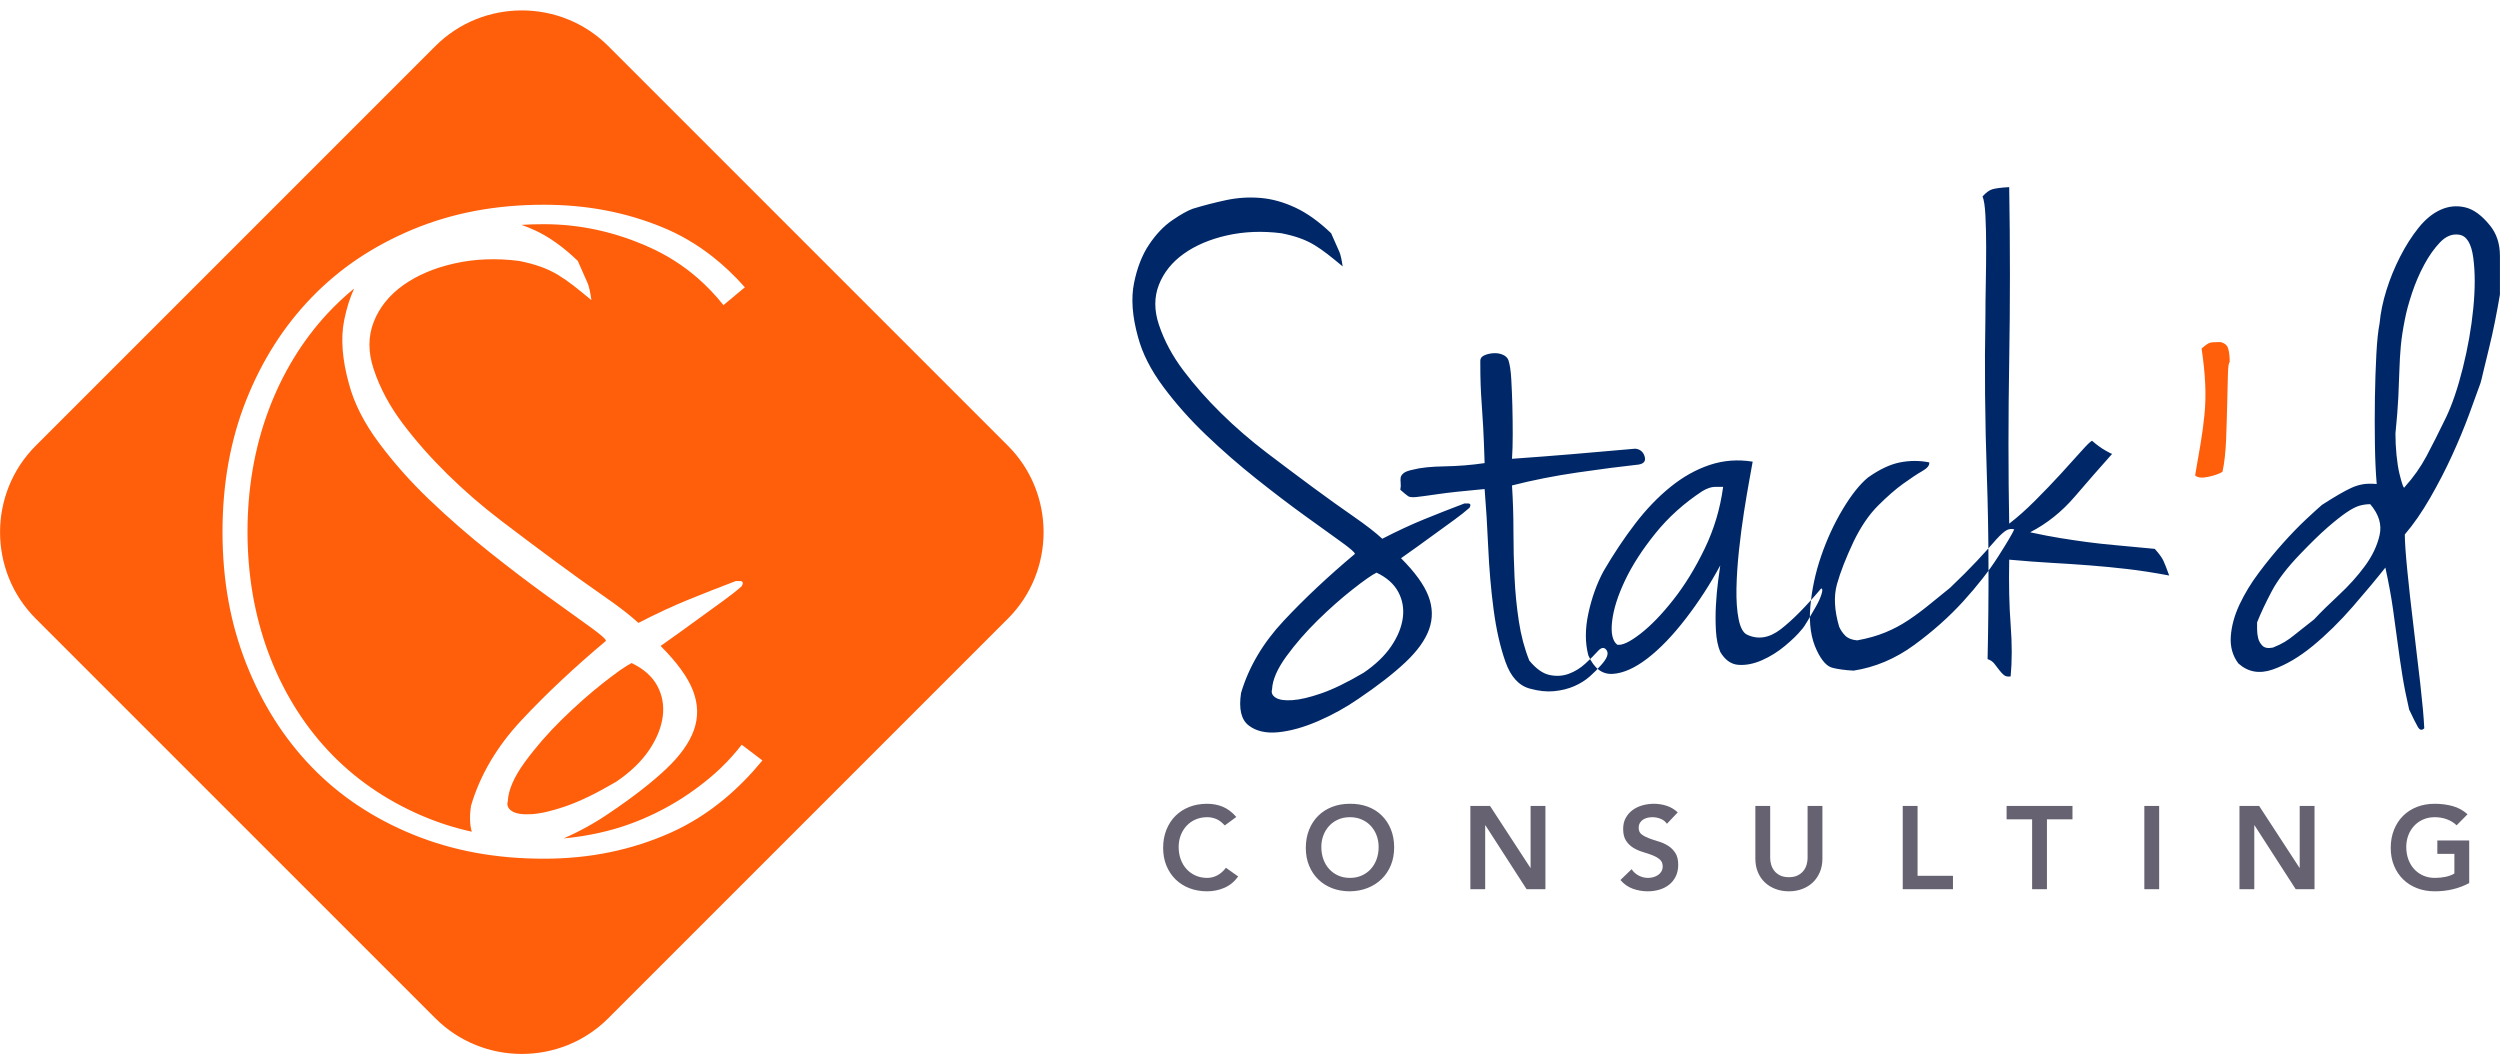
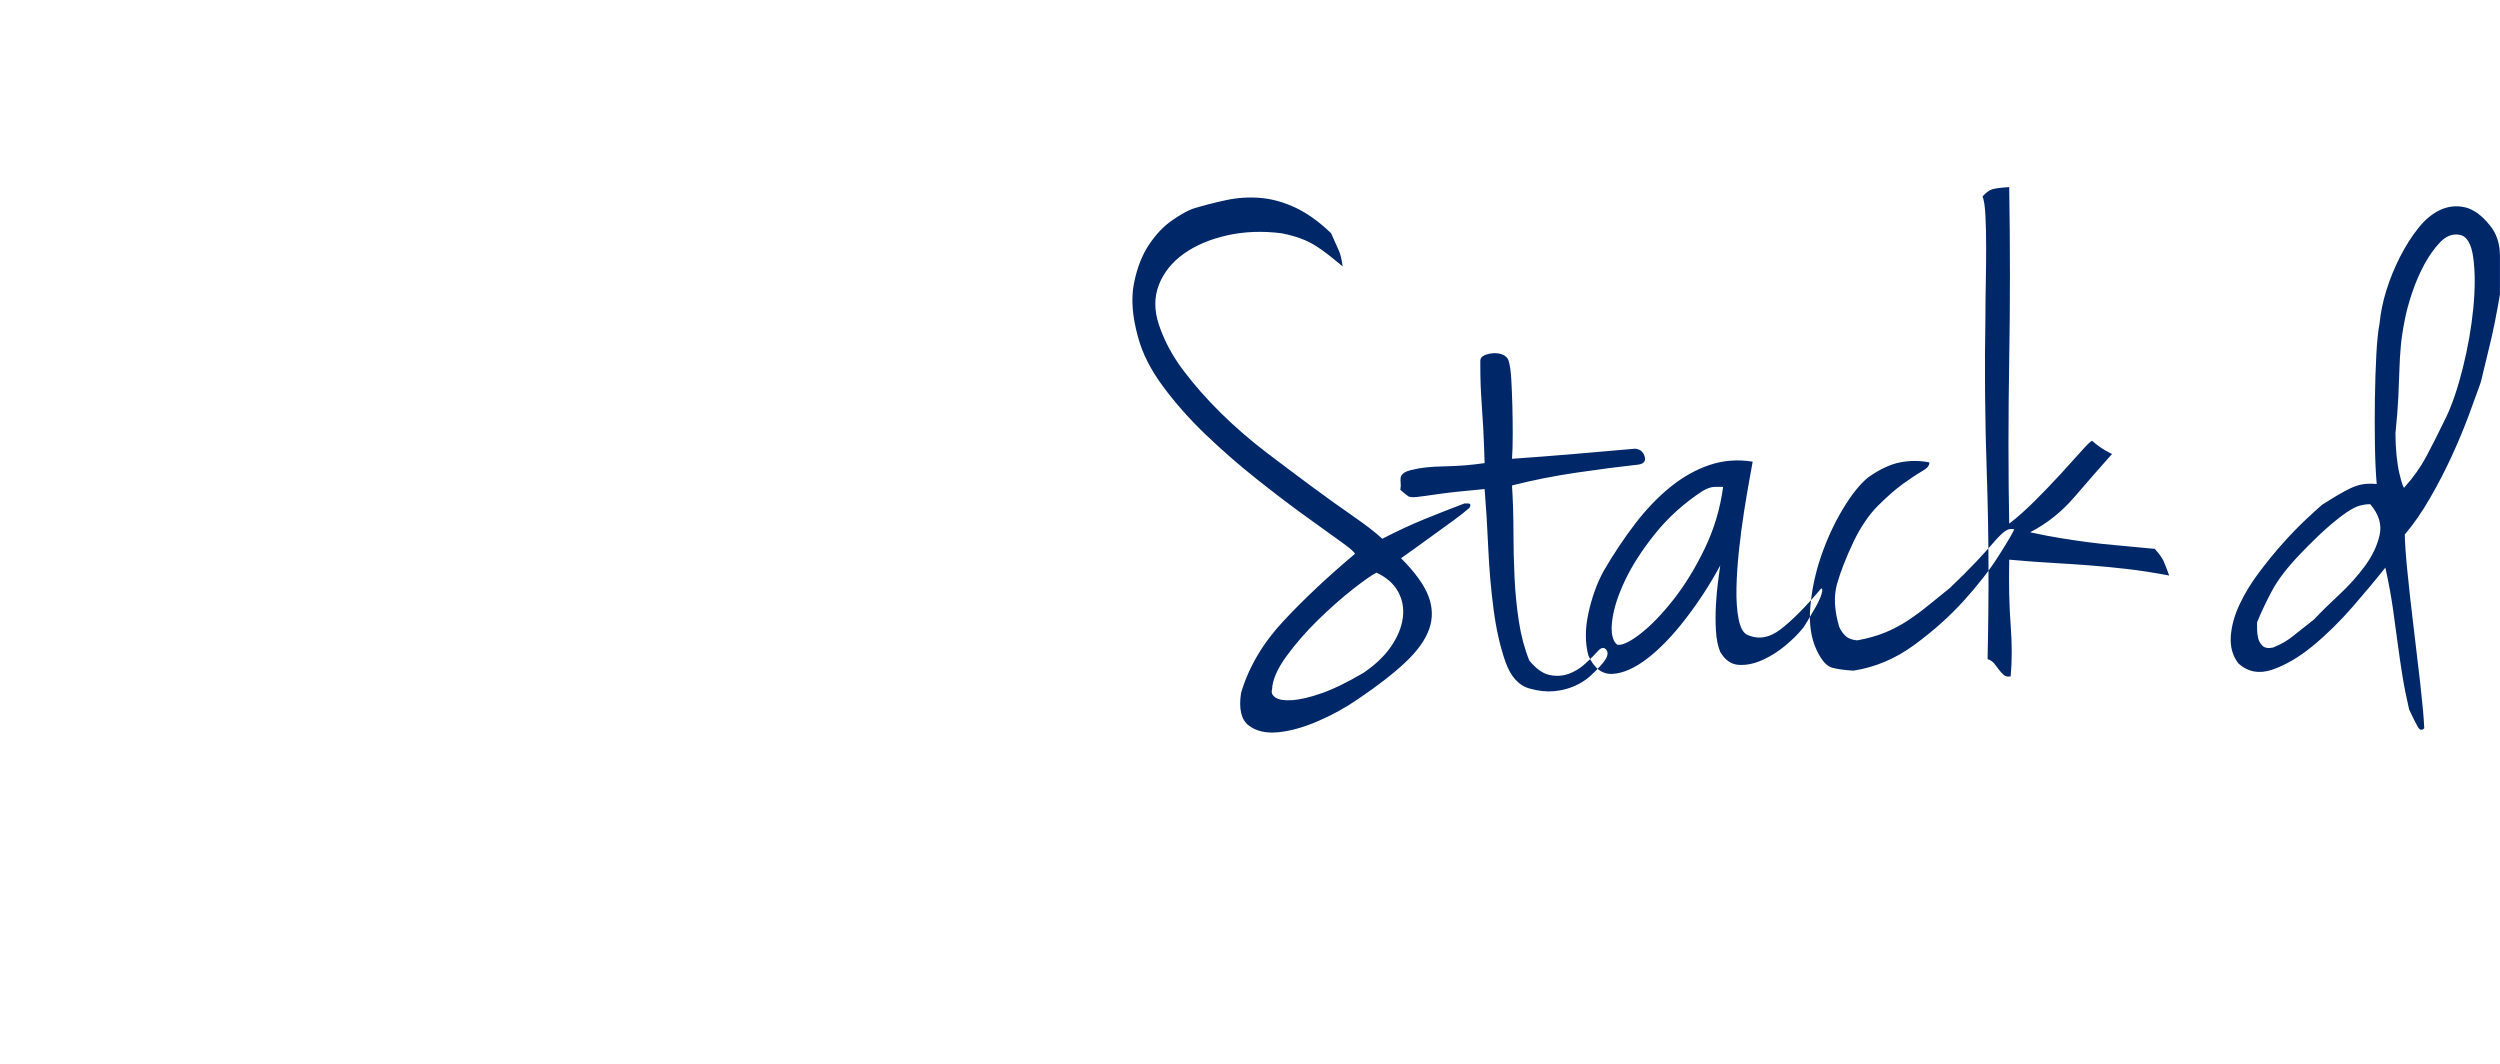
<svg xmlns="http://www.w3.org/2000/svg" width="202px" height="86px" viewBox="0 0 202 86" version="1.1">
  <title>Stack`d Logo RGB - colour</title>
  <g id="Symbols" stroke="none" stroke-width="1" fill="none" fill-rule="evenodd">
    <g id="Header-/-Hero-Homepage" transform="translate(-59, -271)">
      <g id="Stack`d-Logo-RGB---colour" transform="translate(59, 271)">
-         <path d="M2.885,36.017 L35.18,3.722 C39.021,-0.118 45.306,-0.118 49.146,3.722 L81.441,36.017 C85.282,39.858 85.281,46.142 81.441,49.983 L49.146,82.278 C45.305,86.119 39.021,86.119 35.18,82.278 L2.885,49.983 C-0.955,46.142 -0.955,39.858 2.885,36.017 Z M46.685,21.08 C47.099,21.999 47.363,22.597 47.478,22.873 C47.593,23.149 47.696,23.609 47.788,24.253 C47.237,23.793 46.754,23.402 46.34,23.08 C45.926,22.758 45.512,22.471 45.098,22.218 C44.684,21.965 44.224,21.746 43.718,21.563 C43.212,21.378 42.614,21.217 41.924,21.08 C40.084,20.849 38.348,20.918 36.715,21.287 C35.083,21.654 33.703,22.241 32.576,23.046 C31.45,23.851 30.656,24.839 30.196,26.012 C29.736,27.185 29.736,28.461 30.196,29.841 C30.702,31.359 31.484,32.819 32.542,34.222 C33.599,35.625 34.807,36.993 36.164,38.327 C37.52,39.661 38.969,40.914 40.51,42.087 C42.051,43.26 43.523,44.364 44.925,45.399 C46.328,46.433 47.628,47.365 48.823,48.193 C50.019,49.021 50.939,49.734 51.583,50.332 C53.009,49.596 54.343,48.975 55.585,48.469 C56.826,47.963 58.114,47.457 59.448,46.951 L59.862,46.951 C60.046,46.997 60.069,47.135 59.931,47.365 C59.517,47.733 59.022,48.124 58.448,48.538 C57.873,48.952 57.286,49.377 56.688,49.814 C56.091,50.251 55.504,50.676 54.929,51.09 C54.354,51.504 53.837,51.872 53.377,52.194 C54.711,53.528 55.585,54.736 55.998,55.816 C56.413,56.897 56.436,57.955 56.068,58.99 C55.7,60.025 54.941,61.082 53.791,62.163 C52.641,63.244 51.146,64.406 49.307,65.648 C48.14,66.455 46.886,67.153 45.544,67.742 C46.49,67.661 47.462,67.508 48.461,67.285 C49.261,67.105 50.033,66.884 50.776,66.621 C51.517,66.359 52.266,66.042 53.021,65.671 C53.769,65.304 54.493,64.894 55.191,64.442 C55.887,63.991 56.571,63.49 57.242,62.94 C57.937,62.37 58.579,61.753 59.169,61.089 C59.431,60.794 59.685,60.489 59.931,60.173 L61.604,61.444 C60.657,62.595 59.656,63.613 58.602,64.498 C57.227,65.651 55.767,66.574 54.222,67.266 C52.644,67.973 51.002,68.503 49.298,68.855 C47.597,69.207 45.814,69.383 43.948,69.383 C41.997,69.383 40.145,69.221 38.393,68.896 C36.647,68.573 34.971,68.084 33.367,67.43 C31.778,66.783 30.301,66.004 28.935,65.094 L28.93,65.094 C27.574,64.19 26.333,63.158 25.206,61.996 C24.084,60.839 23.078,59.561 22.19,58.164 C21.3,56.763 20.536,55.254 19.899,53.637 C19.255,52.003 18.774,50.305 18.456,48.543 C18.137,46.781 17.978,44.921 17.978,42.963 C17.978,39.091 18.617,35.547 19.893,32.331 C20.534,30.719 21.298,29.217 22.185,27.827 C23.064,26.449 24.072,25.175 25.206,24.005 C26.337,22.839 27.581,21.8 28.936,20.891 C30.293,19.981 31.774,19.193 33.378,18.527 C34.974,17.866 36.647,17.369 38.399,17.039 C40.153,16.708 42.003,16.543 43.948,16.543 C45.669,16.543 47.319,16.693 48.898,16.992 C50.474,17.291 52.002,17.742 53.481,18.346 C54.923,18.934 56.273,19.718 57.527,20.698 C58.46,21.426 59.346,22.264 60.186,23.213 L58.456,24.654 C57.803,23.834 57.092,23.091 56.324,22.427 C55.16,21.422 53.868,20.603 52.45,19.97 C51.063,19.35 49.665,18.886 48.258,18.579 C46.835,18.269 45.398,18.114 43.948,18.114 C43.334,18.114 42.729,18.132 42.132,18.169 C42.51,18.298 42.889,18.452 43.27,18.63 C44.397,19.159 45.535,19.975 46.685,21.08 Z M38.122,67.202 C37.952,66.654 37.931,65.951 38.061,65.095 C38.797,62.612 40.154,60.312 42.132,58.197 C44.109,56.081 46.386,53.942 48.961,51.781 C48.961,51.642 48.513,51.252 47.616,50.608 C46.719,49.964 45.569,49.136 44.167,48.124 C42.764,47.112 41.223,45.939 39.544,44.605 C37.866,43.271 36.255,41.869 34.715,40.397 C33.174,38.925 31.806,37.384 30.61,35.774 C29.414,34.165 28.609,32.578 28.195,31.014 C27.643,29.036 27.517,27.312 27.816,25.84 C28.007,24.899 28.273,24.056 28.615,23.312 C27.85,23.937 27.133,24.609 26.465,25.328 C25.429,26.444 24.508,27.667 23.702,28.998 C22.896,30.327 22.217,31.742 21.665,33.24 C21.109,34.748 20.693,36.314 20.415,37.939 C20.138,39.565 19.999,41.24 19.999,42.963 C19.999,44.686 20.138,46.361 20.415,47.987 C20.693,49.611 21.109,51.178 21.665,52.685 C22.217,54.184 22.896,55.599 23.702,56.928 C24.508,58.259 25.429,59.483 26.465,60.597 C27.503,61.715 28.659,62.719 29.932,63.608 C31.192,64.488 32.561,65.248 34.039,65.887 C35.341,66.45 36.702,66.889 38.122,67.202 Z M41.028,64.75 C40.936,65.073 41.05,65.337 41.372,65.544 C41.694,65.751 42.223,65.831 42.959,65.785 C43.695,65.739 44.627,65.521 45.753,65.13 C46.88,64.739 48.226,64.083 49.789,63.164 C50.939,62.382 51.824,61.531 52.445,60.611 C53.066,59.691 53.434,58.783 53.55,57.886 C53.664,56.989 53.515,56.161 53.101,55.402 C52.687,54.643 51.997,54.034 51.031,53.574 C50.571,53.804 49.801,54.344 48.72,55.195 C47.639,56.046 46.536,57.023 45.408,58.127 C44.281,59.231 43.281,60.381 42.407,61.577 C41.533,62.773 41.073,63.831 41.028,64.75 L41.028,64.75 Z" id="Fill-1" fill="#FF5E0A" />
-         <path d="M179.404,27.638 C179.753,27.715 179.967,27.899 180.044,28.191 C180.122,28.481 180.161,28.84 180.161,29.267 C180.083,29.267 180.035,29.598 180.015,30.257 C179.996,30.917 179.976,31.703 179.957,32.615 C179.938,33.528 179.908,34.488 179.87,35.498 C179.831,36.507 179.734,37.38 179.578,38.118 C179.345,38.273 178.967,38.409 178.443,38.525 C177.919,38.642 177.56,38.603 177.366,38.409 C177.521,37.516 177.667,36.672 177.803,35.876 C177.939,35.08 178.045,34.284 178.123,33.489 C178.201,32.693 178.22,31.868 178.181,31.014 C178.142,30.16 178.045,29.209 177.89,28.161 C178.201,27.89 178.424,27.734 178.559,27.695 C178.695,27.657 178.977,27.638 179.404,27.638" id="Fill-2" fill="#FF5E0A" />
        <path d="M164.033,43.008 C164.925,43.202 165.731,43.358 166.449,43.474 C167.167,43.591 167.885,43.697 168.603,43.794 C169.321,43.891 170.117,43.979 170.99,44.056 C171.863,44.134 172.902,44.231 174.105,44.348 C174.454,44.736 174.688,45.056 174.804,45.308 C174.92,45.56 175.075,45.958 175.27,46.502 C174.027,46.269 172.902,46.094 171.893,45.978 C170.883,45.861 169.884,45.764 168.894,45.687 C167.904,45.609 166.885,45.541 165.838,45.483 C164.789,45.425 163.625,45.337 162.344,45.221 C162.305,47.201 162.344,48.957 162.461,50.49 C162.577,52.023 162.577,53.411 162.461,54.653 C162.227,54.692 162.043,54.653 161.907,54.537 C161.772,54.42 161.645,54.284 161.529,54.129 C161.413,53.974 161.286,53.809 161.15,53.634 C161.015,53.459 160.83,53.333 160.597,53.256 C160.714,47.899 160.694,42.97 160.539,38.467 C160.384,33.964 160.345,29.656 160.422,25.541 C160.422,24.765 160.432,23.882 160.452,22.892 C160.471,21.902 160.481,20.932 160.481,19.981 C160.481,19.03 160.461,18.176 160.422,17.419 C160.384,16.662 160.306,16.148 160.19,15.876 C160.461,15.565 160.724,15.371 160.976,15.294 C161.228,15.216 161.684,15.158 162.344,15.119 C162.422,19.855 162.422,24.532 162.344,29.151 C162.266,33.77 162.266,38.156 162.344,42.31 C163.004,41.805 163.702,41.184 164.44,40.446 C165.178,39.709 165.866,38.991 166.507,38.292 C167.147,37.594 167.701,36.982 168.166,36.458 C168.632,35.934 168.923,35.653 169.04,35.614 C169.389,35.925 169.748,36.187 170.117,36.4 C170.485,36.613 170.67,36.7 170.67,36.662 C169.699,37.749 168.69,38.904 167.642,40.126 C166.594,41.349 165.391,42.31 164.033,43.008 Z M155.881,37.361 C155.92,37.594 155.735,37.826 155.328,38.059 C154.92,38.292 154.406,38.632 153.785,39.078 C153.164,39.525 152.485,40.117 151.747,40.854 C151.009,41.591 150.35,42.562 149.768,43.765 C149.146,45.085 148.7,46.23 148.428,47.201 C148.157,48.171 148.215,49.316 148.603,50.636 C148.72,50.907 148.884,51.15 149.098,51.364 C149.311,51.577 149.632,51.703 150.058,51.742 C150.913,51.587 151.669,51.373 152.329,51.101 C152.989,50.83 153.61,50.5 154.193,50.111 C154.774,49.723 155.337,49.306 155.881,48.86 C156.425,48.413 156.987,47.957 157.569,47.491 C158.423,46.676 159.132,45.968 159.695,45.367 C160.258,44.765 160.714,44.26 161.063,43.853 C161.412,43.445 161.713,43.144 161.965,42.95 C162.218,42.756 162.48,42.698 162.751,42.775 C162.596,43.125 162.159,43.862 161.441,44.988 C160.723,46.114 159.792,47.307 158.647,48.569 C157.502,49.83 156.172,51.014 154.659,52.12 C153.145,53.227 151.514,53.916 149.768,54.187 C149.069,54.149 148.497,54.071 148.05,53.954 C147.603,53.838 147.186,53.372 146.798,52.557 C146.332,51.587 146.158,50.413 146.274,49.035 C146.39,47.656 146.682,46.288 147.148,44.93 C147.613,43.571 148.196,42.31 148.894,41.145 C149.593,39.98 150.272,39.127 150.932,38.583 C151.864,37.923 152.727,37.516 153.523,37.361 C154.319,37.206 155.105,37.206 155.881,37.361 Z M130.67,52.091 C131.058,52.169 131.679,51.878 132.533,51.218 C133.387,50.558 134.28,49.636 135.211,48.452 C136.143,47.268 136.987,45.89 137.744,44.318 C138.501,42.746 138.996,41.087 139.229,39.34 C139.074,39.34 138.851,39.34 138.559,39.34 C138.268,39.34 137.929,39.457 137.541,39.69 C136.066,40.66 134.804,41.795 133.756,43.096 C132.708,44.396 131.893,45.657 131.311,46.88 C130.728,48.103 130.379,49.199 130.262,50.17 C130.146,51.14 130.282,51.781 130.67,52.091 Z M141.616,37.302 C141.577,37.535 141.49,38.021 141.354,38.758 C141.218,39.495 141.073,40.359 140.917,41.349 C140.762,42.339 140.626,43.377 140.51,44.464 C140.393,45.551 140.325,46.579 140.306,47.55 C140.287,48.52 140.345,49.345 140.481,50.024 C140.617,50.704 140.84,51.121 141.15,51.276 C142.043,51.703 142.955,51.557 143.887,50.839 C144.818,50.121 145.905,49.025 147.148,47.55 C147.264,47.55 147.273,47.705 147.176,48.016 C147.08,48.326 146.924,48.666 146.711,49.035 C146.497,49.403 146.284,49.772 146.07,50.141 C145.857,50.509 145.692,50.752 145.575,50.869 C145.264,51.257 144.818,51.693 144.236,52.179 C143.654,52.664 143.033,53.052 142.373,53.343 C141.713,53.634 141.083,53.76 140.481,53.721 C139.879,53.683 139.384,53.333 138.996,52.673 C138.802,52.208 138.686,51.635 138.647,50.956 C138.608,50.276 138.608,49.587 138.647,48.889 C138.686,48.19 138.744,47.55 138.821,46.967 C138.899,46.385 138.957,45.958 138.996,45.687 C138.181,47.201 137.249,48.637 136.201,49.995 C135.153,51.354 134.125,52.421 133.116,53.198 C132.106,53.974 131.175,54.391 130.321,54.449 C129.467,54.507 128.807,54.013 128.341,52.965 C128.07,51.956 128.07,50.82 128.341,49.559 C128.613,48.297 129.021,47.162 129.564,46.153 C130.379,44.755 131.233,43.474 132.126,42.31 C133.019,41.145 133.97,40.155 134.979,39.34 C135.988,38.525 137.045,37.933 138.152,37.564 C139.258,37.196 140.413,37.108 141.616,37.302 Z M122.17,37.07 C123.839,36.953 125.479,36.827 127.09,36.691 C128.7,36.555 130.379,36.41 132.126,36.254 C132.514,36.293 132.766,36.497 132.882,36.866 C132.999,37.235 132.844,37.458 132.417,37.535 C130.981,37.691 129.331,37.904 127.468,38.176 C125.605,38.447 123.839,38.797 122.17,39.224 C122.247,40.427 122.286,41.659 122.286,42.921 C122.286,44.183 122.315,45.425 122.374,46.647 C122.431,47.87 122.548,49.054 122.723,50.199 C122.897,51.344 123.179,52.402 123.567,53.372 C124.11,54.032 124.654,54.42 125.197,54.537 C125.741,54.653 126.255,54.624 126.74,54.449 C127.225,54.275 127.672,54.003 128.079,53.634 C128.487,53.266 128.846,52.906 129.156,52.557 C129.428,52.285 129.651,52.285 129.826,52.557 C130,52.829 129.836,53.236 129.331,53.779 C129.098,54.052 128.807,54.342 128.458,54.653 C128.108,54.963 127.691,55.225 127.206,55.439 C126.721,55.652 126.177,55.788 125.576,55.847 C124.974,55.905 124.324,55.837 123.625,55.643 C122.732,55.41 122.073,54.692 121.645,53.489 C121.219,52.285 120.898,50.878 120.685,49.267 C120.471,47.656 120.326,45.978 120.248,44.231 C120.171,42.485 120.073,40.912 119.957,39.515 C118.249,39.67 116.997,39.806 116.201,39.923 C115.406,40.039 114.833,40.117 114.484,40.155 C114.135,40.194 113.902,40.175 113.785,40.097 C113.669,40.02 113.455,39.845 113.145,39.573 C113.184,39.379 113.193,39.194 113.174,39.02 C113.155,38.845 113.155,38.7 113.174,38.583 C113.193,38.467 113.271,38.351 113.407,38.234 C113.543,38.118 113.804,38.021 114.193,37.943 C114.775,37.788 115.62,37.7 116.726,37.681 C117.832,37.661 118.909,37.574 119.957,37.419 C119.918,36.177 119.88,35.206 119.841,34.508 C119.802,33.809 119.763,33.197 119.724,32.674 C119.685,32.15 119.656,31.635 119.637,31.131 C119.617,30.626 119.608,29.966 119.608,29.151 C119.608,28.957 119.714,28.812 119.928,28.714 C120.142,28.617 120.384,28.559 120.656,28.54 C120.928,28.52 121.18,28.559 121.413,28.656 C121.645,28.753 121.801,28.899 121.878,29.093 C121.995,29.442 122.073,29.957 122.111,30.635 C122.15,31.315 122.179,32.033 122.199,32.79 C122.218,33.547 122.228,34.314 122.228,35.09 C122.228,35.866 122.208,36.526 122.17,37.07 Z M102.781,55.701 C102.703,55.973 102.8,56.196 103.072,56.371 C103.344,56.546 103.79,56.613 104.411,56.574 C105.032,56.535 105.818,56.351 106.769,56.021 C107.72,55.691 108.856,55.138 110.175,54.362 C111.146,53.702 111.893,52.984 112.417,52.208 C112.941,51.432 113.251,50.665 113.349,49.908 C113.446,49.151 113.319,48.452 112.97,47.812 C112.621,47.171 112.039,46.657 111.223,46.269 C110.835,46.463 110.185,46.919 109.273,47.637 C108.361,48.355 107.429,49.18 106.478,50.111 C105.527,51.044 104.683,52.013 103.945,53.023 C103.208,54.032 102.819,54.925 102.781,55.701 Z M107.555,18.846 C107.905,19.622 108.128,20.126 108.225,20.359 C108.322,20.592 108.409,20.98 108.487,21.524 C108.021,21.136 107.613,20.805 107.264,20.534 C106.915,20.262 106.565,20.02 106.216,19.806 C105.867,19.593 105.478,19.408 105.052,19.253 C104.625,19.098 104.12,18.962 103.538,18.846 C101.985,18.651 100.52,18.71 99.142,19.02 C97.764,19.331 96.599,19.826 95.648,20.505 C94.698,21.184 94.028,22.019 93.64,23.009 C93.251,23.998 93.251,25.076 93.64,26.24 C94.067,27.521 94.726,28.753 95.619,29.937 C96.512,31.121 97.531,32.276 98.676,33.402 C99.821,34.527 101.044,35.585 102.344,36.575 C103.645,37.564 104.887,38.496 106.07,39.369 C107.254,40.243 108.351,41.029 109.36,41.727 C110.369,42.426 111.146,43.028 111.689,43.532 C112.892,42.911 114.018,42.387 115.066,41.96 C116.114,41.533 117.201,41.106 118.327,40.679 L118.676,40.679 C118.831,40.718 118.851,40.835 118.734,41.029 C118.385,41.339 117.967,41.669 117.482,42.019 C116.997,42.368 116.502,42.727 115.998,43.096 C115.493,43.464 114.998,43.823 114.513,44.173 C114.028,44.522 113.591,44.833 113.203,45.104 C114.329,46.23 115.066,47.249 115.415,48.161 C115.765,49.073 115.784,49.966 115.474,50.839 C115.163,51.713 114.522,52.605 113.552,53.518 C112.582,54.43 111.32,55.41 109.768,56.458 C108.758,57.157 107.672,57.758 106.507,58.263 C105.342,58.768 104.266,59.068 103.276,59.166 C102.286,59.263 101.49,59.078 100.888,58.612 C100.287,58.146 100.083,57.273 100.277,55.992 C100.898,53.896 102.044,51.956 103.713,50.17 C105.381,48.384 107.303,46.579 109.477,44.755 C109.477,44.639 109.098,44.309 108.341,43.765 C107.584,43.222 106.614,42.523 105.43,41.669 C104.246,40.815 102.946,39.825 101.529,38.7 C100.112,37.574 98.754,36.39 97.453,35.148 C96.153,33.906 94.998,32.606 93.989,31.247 C92.98,29.889 92.301,28.549 91.951,27.23 C91.485,25.561 91.379,24.105 91.631,22.863 C91.883,21.621 92.291,20.582 92.854,19.748 C93.417,18.913 94.037,18.263 94.717,17.798 C95.396,17.332 95.949,17.021 96.376,16.866 C97.269,16.594 98.171,16.362 99.084,16.167 C99.996,15.973 100.918,15.915 101.849,15.993 C102.781,16.07 103.722,16.332 104.673,16.779 C105.624,17.225 106.585,17.914 107.555,18.846 Z M185.867,44.755 C184.818,45.842 184.052,46.841 183.567,47.753 C183.082,48.666 182.684,49.51 182.373,50.286 C182.373,50.403 182.373,50.587 182.373,50.839 C182.373,51.092 182.402,51.334 182.46,51.567 C182.519,51.8 182.635,52.004 182.81,52.179 C182.984,52.353 183.266,52.402 183.654,52.324 C184.042,52.169 184.362,52.013 184.615,51.858 C184.867,51.703 185.1,51.538 185.314,51.364 C185.527,51.189 185.76,51.004 186.012,50.81 C186.264,50.616 186.585,50.364 186.973,50.053 C187.516,49.471 188.186,48.811 188.982,48.074 C189.777,47.336 190.476,46.56 191.078,45.745 C191.679,44.93 192.077,44.095 192.271,43.241 C192.465,42.387 192.213,41.553 191.514,40.738 C191.242,40.738 190.961,40.777 190.67,40.854 C190.379,40.932 190.02,41.116 189.593,41.407 C189.166,41.699 188.652,42.106 188.05,42.63 C187.449,43.154 186.721,43.862 185.867,44.755 Z M194.309,39.34 C195.008,38.564 195.59,37.739 196.056,36.866 C196.521,35.992 197.045,34.954 197.628,33.751 C198.132,32.703 198.588,31.364 198.996,29.733 C199.403,28.103 199.685,26.502 199.84,24.93 C199.996,23.358 199.996,21.99 199.84,20.825 C199.685,19.661 199.297,19.039 198.676,18.962 C198.132,18.884 197.628,19.088 197.162,19.573 C196.696,20.058 196.269,20.66 195.881,21.378 C195.493,22.096 195.163,22.863 194.891,23.678 C194.62,24.493 194.425,25.211 194.309,25.832 C194.154,26.609 194.047,27.307 193.989,27.928 C193.931,28.549 193.892,29.2 193.872,29.879 C193.853,30.558 193.824,31.296 193.785,32.091 C193.746,32.887 193.669,33.867 193.552,35.032 C193.552,35.614 193.581,36.196 193.639,36.778 C193.698,37.361 193.775,37.856 193.872,38.263 C193.969,38.671 194.057,38.981 194.134,39.194 C194.212,39.408 194.27,39.457 194.309,39.34 Z M201.995,23.795 C201.878,24.493 201.742,25.231 201.587,26.007 C201.432,26.783 201.267,27.521 201.092,28.22 C200.917,28.918 200.772,29.52 200.655,30.024 C200.539,30.529 200.461,30.84 200.423,30.956 C200.189,31.616 199.879,32.47 199.491,33.518 C199.103,34.566 198.647,35.663 198.123,36.808 C197.599,37.953 197.007,39.097 196.347,40.243 C195.687,41.388 195.008,42.368 194.309,43.183 C194.309,43.765 194.377,44.745 194.513,46.123 C194.649,47.501 194.814,48.986 195.008,50.577 C195.202,52.169 195.386,53.731 195.561,55.264 C195.735,56.798 195.842,57.991 195.881,58.845 C195.687,59.039 195.512,59 195.357,58.729 C195.202,58.457 194.969,57.991 194.659,57.332 C194.425,56.322 194.241,55.39 194.105,54.537 C193.969,53.683 193.843,52.819 193.727,51.945 C193.611,51.072 193.484,50.15 193.349,49.18 C193.212,48.21 193.009,47.103 192.737,45.861 C192,46.793 191.117,47.851 190.088,49.035 C189.059,50.218 187.992,51.267 186.886,52.179 C185.779,53.091 184.692,53.731 183.625,54.1 C182.558,54.469 181.636,54.304 180.859,53.605 C180.393,52.984 180.19,52.256 180.248,51.422 C180.306,50.587 180.539,49.733 180.947,48.86 C181.354,47.987 181.878,47.123 182.519,46.269 C183.159,45.415 183.809,44.619 184.469,43.882 C185.129,43.144 185.75,42.504 186.332,41.96 C186.915,41.417 187.341,41.029 187.613,40.796 C188.157,40.446 188.613,40.165 188.982,39.952 C189.35,39.738 189.68,39.563 189.971,39.428 C190.263,39.292 190.563,39.194 190.874,39.137 C191.184,39.078 191.572,39.069 192.038,39.107 C191.961,38.215 191.912,37.147 191.893,35.905 C191.873,34.663 191.873,33.411 191.893,32.15 C191.912,30.888 191.951,29.714 192.009,28.627 C192.067,27.54 192.155,26.706 192.271,26.123 C192.349,25.269 192.533,24.377 192.824,23.445 C193.115,22.514 193.484,21.611 193.931,20.738 C194.377,19.865 194.872,19.088 195.415,18.409 C195.958,17.73 196.551,17.244 197.191,16.953 C197.831,16.662 198.491,16.594 199.171,16.75 C199.85,16.905 200.52,17.39 201.179,18.205 C201.723,18.865 201.995,19.69 201.995,20.68 C201.995,21.669 201.995,22.708 201.995,23.795 L201.995,23.795 Z" id="Fill-3" fill="#002868" />
-         <path d="M98.962,66.695 C98.715,66.428 98.476,66.251 98.244,66.163 C98.013,66.074 97.78,66.029 97.546,66.029 C97.197,66.029 96.882,66.091 96.6,66.215 C96.318,66.338 96.075,66.509 95.873,66.728 C95.67,66.947 95.513,67.202 95.402,67.493 C95.291,67.785 95.236,68.099 95.236,68.434 C95.236,68.795 95.291,69.128 95.402,69.432 C95.513,69.737 95.67,70 95.873,70.222 C96.075,70.443 96.318,70.618 96.6,70.744 C96.882,70.871 97.197,70.934 97.546,70.934 C97.818,70.934 98.083,70.869 98.339,70.739 C98.596,70.609 98.835,70.402 99.057,70.117 L100.046,70.82 C99.741,71.238 99.371,71.543 98.933,71.733 C98.496,71.923 98.031,72.018 97.536,72.018 C97.017,72.018 96.54,71.934 96.105,71.766 C95.672,71.598 95.297,71.36 94.984,71.053 C94.67,70.745 94.425,70.376 94.247,69.946 C94.07,69.515 93.981,69.036 93.981,68.51 C93.981,67.971 94.07,67.482 94.247,67.042 C94.425,66.601 94.67,66.226 94.984,65.915 C95.297,65.605 95.672,65.365 96.105,65.197 C96.54,65.029 97.017,64.945 97.536,64.945 C97.992,64.945 98.415,65.026 98.805,65.188 C99.195,65.35 99.558,65.624 99.893,66.01 L98.962,66.695 Z M106.764,68.434 C106.764,68.795 106.819,69.128 106.93,69.432 C107.041,69.737 107.198,70 107.401,70.222 C107.603,70.443 107.846,70.618 108.128,70.744 C108.41,70.871 108.725,70.934 109.074,70.934 C109.422,70.934 109.739,70.871 110.024,70.744 C110.31,70.618 110.554,70.443 110.756,70.222 C110.959,70 111.116,69.737 111.227,69.432 C111.338,69.128 111.393,68.795 111.393,68.434 C111.393,68.099 111.338,67.785 111.227,67.493 C111.116,67.202 110.959,66.947 110.756,66.728 C110.554,66.509 110.31,66.338 110.024,66.215 C109.739,66.091 109.422,66.029 109.074,66.029 C108.725,66.029 108.41,66.091 108.128,66.215 C107.846,66.338 107.603,66.509 107.401,66.728 C107.198,66.947 107.041,67.202 106.93,67.493 C106.819,67.785 106.764,68.099 106.764,68.434 Z M105.509,68.51 C105.509,67.971 105.598,67.482 105.775,67.042 C105.953,66.601 106.198,66.226 106.512,65.915 C106.826,65.605 107.2,65.365 107.633,65.197 C108.068,65.029 108.545,64.945 109.064,64.945 C109.59,64.939 110.072,65.017 110.509,65.178 C110.947,65.34 111.323,65.576 111.641,65.887 C111.957,66.197 112.205,66.571 112.382,67.008 C112.559,67.446 112.648,67.934 112.648,68.472 C112.648,68.998 112.559,69.477 112.382,69.908 C112.205,70.339 111.957,70.709 111.641,71.02 C111.323,71.33 110.947,71.573 110.509,71.747 C110.072,71.921 109.59,72.012 109.064,72.018 C108.545,72.018 108.068,71.934 107.633,71.766 C107.2,71.598 106.826,71.36 106.512,71.053 C106.198,70.745 105.953,70.376 105.775,69.946 C105.598,69.515 105.509,69.036 105.509,68.51 Z M118.805,65.117 L120.393,65.117 L123.653,70.117 L123.672,70.136 L123.653,70.136 L123.672,70.117 L123.672,65.117 L124.87,65.117 L124.87,71.847 L123.349,71.847 L120.022,66.685 L120.003,66.685 L120.003,71.847 L118.805,71.847 L118.805,65.117 Z M134.687,66.562 C134.56,66.378 134.391,66.243 134.178,66.158 C133.966,66.072 133.743,66.029 133.508,66.029 C133.369,66.029 133.234,66.045 133.104,66.077 C132.974,66.109 132.857,66.159 132.752,66.229 C132.648,66.299 132.564,66.389 132.501,66.5 C132.437,66.611 132.406,66.742 132.406,66.895 C132.406,67.122 132.485,67.297 132.643,67.417 C132.802,67.538 132.998,67.642 133.233,67.731 C133.467,67.82 133.724,67.905 134.003,67.988 C134.282,68.07 134.538,68.184 134.772,68.33 C135.007,68.475 135.203,68.669 135.362,68.91 C135.52,69.15 135.6,69.47 135.6,69.869 C135.6,70.231 135.533,70.546 135.4,70.815 C135.267,71.085 135.088,71.308 134.863,71.486 C134.638,71.663 134.376,71.796 134.079,71.885 C133.781,71.973 133.467,72.018 133.138,72.018 C132.719,72.018 132.317,71.948 131.931,71.809 C131.544,71.669 131.211,71.435 130.932,71.105 L131.835,70.231 C131.981,70.453 132.173,70.625 132.41,70.749 C132.648,70.872 132.9,70.934 133.166,70.934 C133.306,70.934 133.445,70.915 133.584,70.877 C133.724,70.839 133.851,70.782 133.964,70.706 C134.079,70.63 134.171,70.534 134.24,70.416 C134.31,70.299 134.345,70.164 134.345,70.012 C134.345,69.765 134.266,69.575 134.107,69.442 C133.949,69.309 133.752,69.196 133.518,69.104 C133.283,69.013 133.027,68.925 132.748,68.843 C132.469,68.761 132.213,68.648 131.978,68.505 C131.743,68.363 131.547,68.173 131.388,67.935 C131.23,67.698 131.151,67.379 131.151,66.98 C131.151,66.632 131.222,66.33 131.365,66.077 C131.507,65.823 131.694,65.613 131.926,65.445 C132.157,65.277 132.421,65.152 132.719,65.069 C133.017,64.987 133.321,64.945 133.632,64.945 C133.987,64.945 134.33,64.999 134.663,65.107 C134.996,65.215 135.295,65.392 135.562,65.64 L134.687,66.562 Z M147.251,69.375 C147.251,69.781 147.181,70.147 147.042,70.473 C146.902,70.8 146.712,71.077 146.472,71.305 C146.231,71.533 145.945,71.709 145.616,71.832 C145.287,71.956 144.929,72.018 144.542,72.018 C144.155,72.018 143.798,71.956 143.468,71.832 C143.138,71.709 142.852,71.533 142.608,71.305 C142.364,71.077 142.174,70.8 142.038,70.473 C141.901,70.147 141.833,69.781 141.833,69.375 L141.833,65.117 L143.031,65.117 L143.031,69.337 C143.031,69.502 143.056,69.675 143.107,69.855 C143.158,70.036 143.241,70.202 143.359,70.355 C143.476,70.507 143.631,70.631 143.824,70.73 C144.018,70.828 144.257,70.877 144.542,70.877 C144.827,70.877 145.067,70.828 145.26,70.73 C145.453,70.631 145.608,70.507 145.725,70.355 C145.843,70.202 145.927,70.036 145.977,69.855 C146.028,69.675 146.053,69.502 146.053,69.337 L146.053,65.117 L147.251,65.117 L147.251,69.375 Z M153.741,65.117 L154.939,65.117 L154.939,70.763 L157.8,70.763 L157.8,71.847 L153.741,71.847 L153.741,65.117 Z M164.195,66.2 L162.133,66.2 L162.133,65.117 L167.456,65.117 L167.456,66.2 L165.393,66.2 L165.393,71.847 L164.195,71.847 L164.195,66.2 Z M173.262,71.847 L174.46,71.847 L174.46,65.117 L173.262,65.117 L173.262,71.847 Z M180.949,65.117 L182.537,65.117 L185.797,70.117 L185.816,70.136 L185.797,70.136 L185.816,70.117 L185.816,65.117 L187.014,65.117 L187.014,71.847 L185.493,71.847 L182.166,66.685 L182.147,66.685 L182.147,71.847 L180.949,71.847 L180.949,65.117 Z M199.512,71.352 C198.681,71.796 197.753,72.018 196.727,72.018 C196.207,72.018 195.73,71.934 195.296,71.766 C194.862,71.598 194.488,71.36 194.174,71.053 C193.86,70.745 193.615,70.376 193.437,69.946 C193.26,69.515 193.171,69.036 193.171,68.51 C193.171,67.971 193.26,67.482 193.437,67.042 C193.615,66.601 193.86,66.226 194.174,65.915 C194.488,65.605 194.862,65.365 195.296,65.197 C195.73,65.029 196.207,64.945 196.727,64.945 C197.24,64.945 197.721,65.008 198.171,65.131 C198.621,65.254 199.024,65.475 199.378,65.792 L198.495,66.685 C198.279,66.476 198.018,66.314 197.711,66.2 C197.403,66.086 197.078,66.029 196.736,66.029 C196.387,66.029 196.072,66.091 195.79,66.215 C195.508,66.338 195.266,66.509 195.063,66.728 C194.86,66.947 194.703,67.202 194.592,67.493 C194.482,67.785 194.426,68.099 194.426,68.434 C194.426,68.795 194.482,69.128 194.592,69.432 C194.703,69.737 194.86,70 195.063,70.222 C195.266,70.443 195.508,70.618 195.79,70.744 C196.072,70.871 196.387,70.934 196.736,70.934 C197.04,70.934 197.327,70.906 197.596,70.849 C197.865,70.792 198.105,70.703 198.314,70.582 L198.314,68.995 L196.936,68.995 L196.936,67.911 L199.512,67.911 L199.512,71.352 L199.512,71.352 Z" id="Fill-4" fill="#666271" />
      </g>
    </g>
  </g>
</svg>